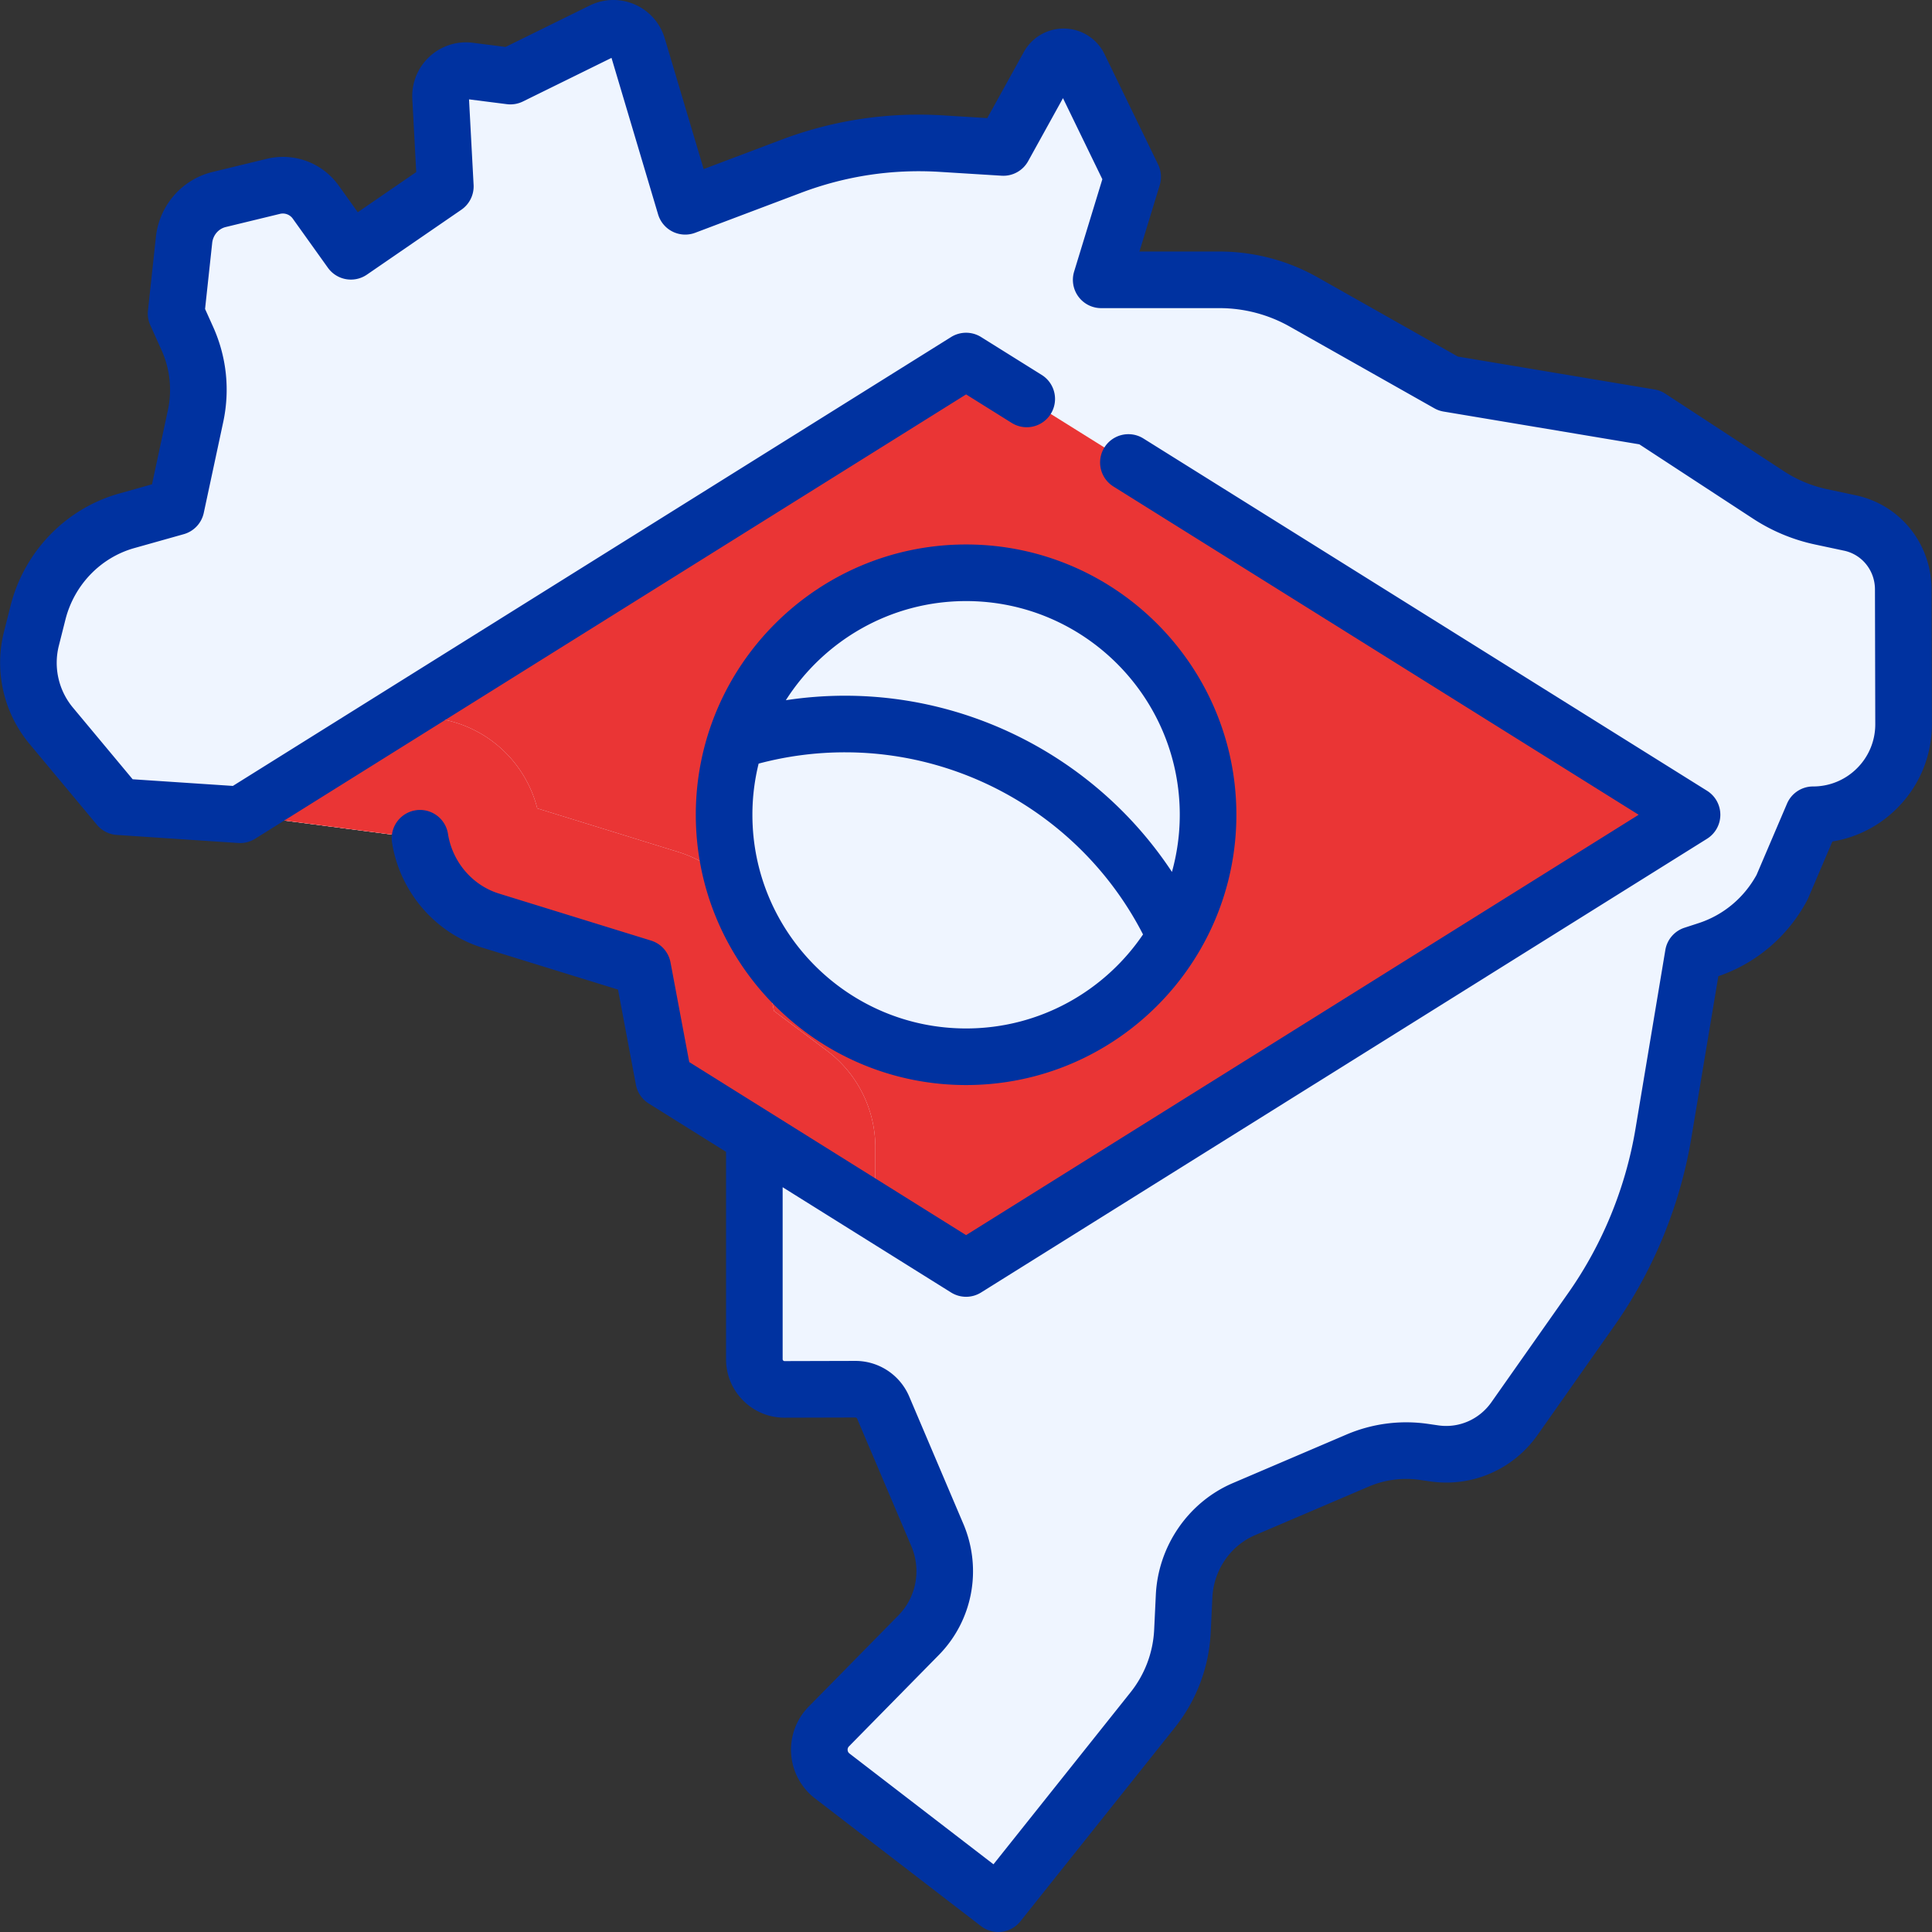
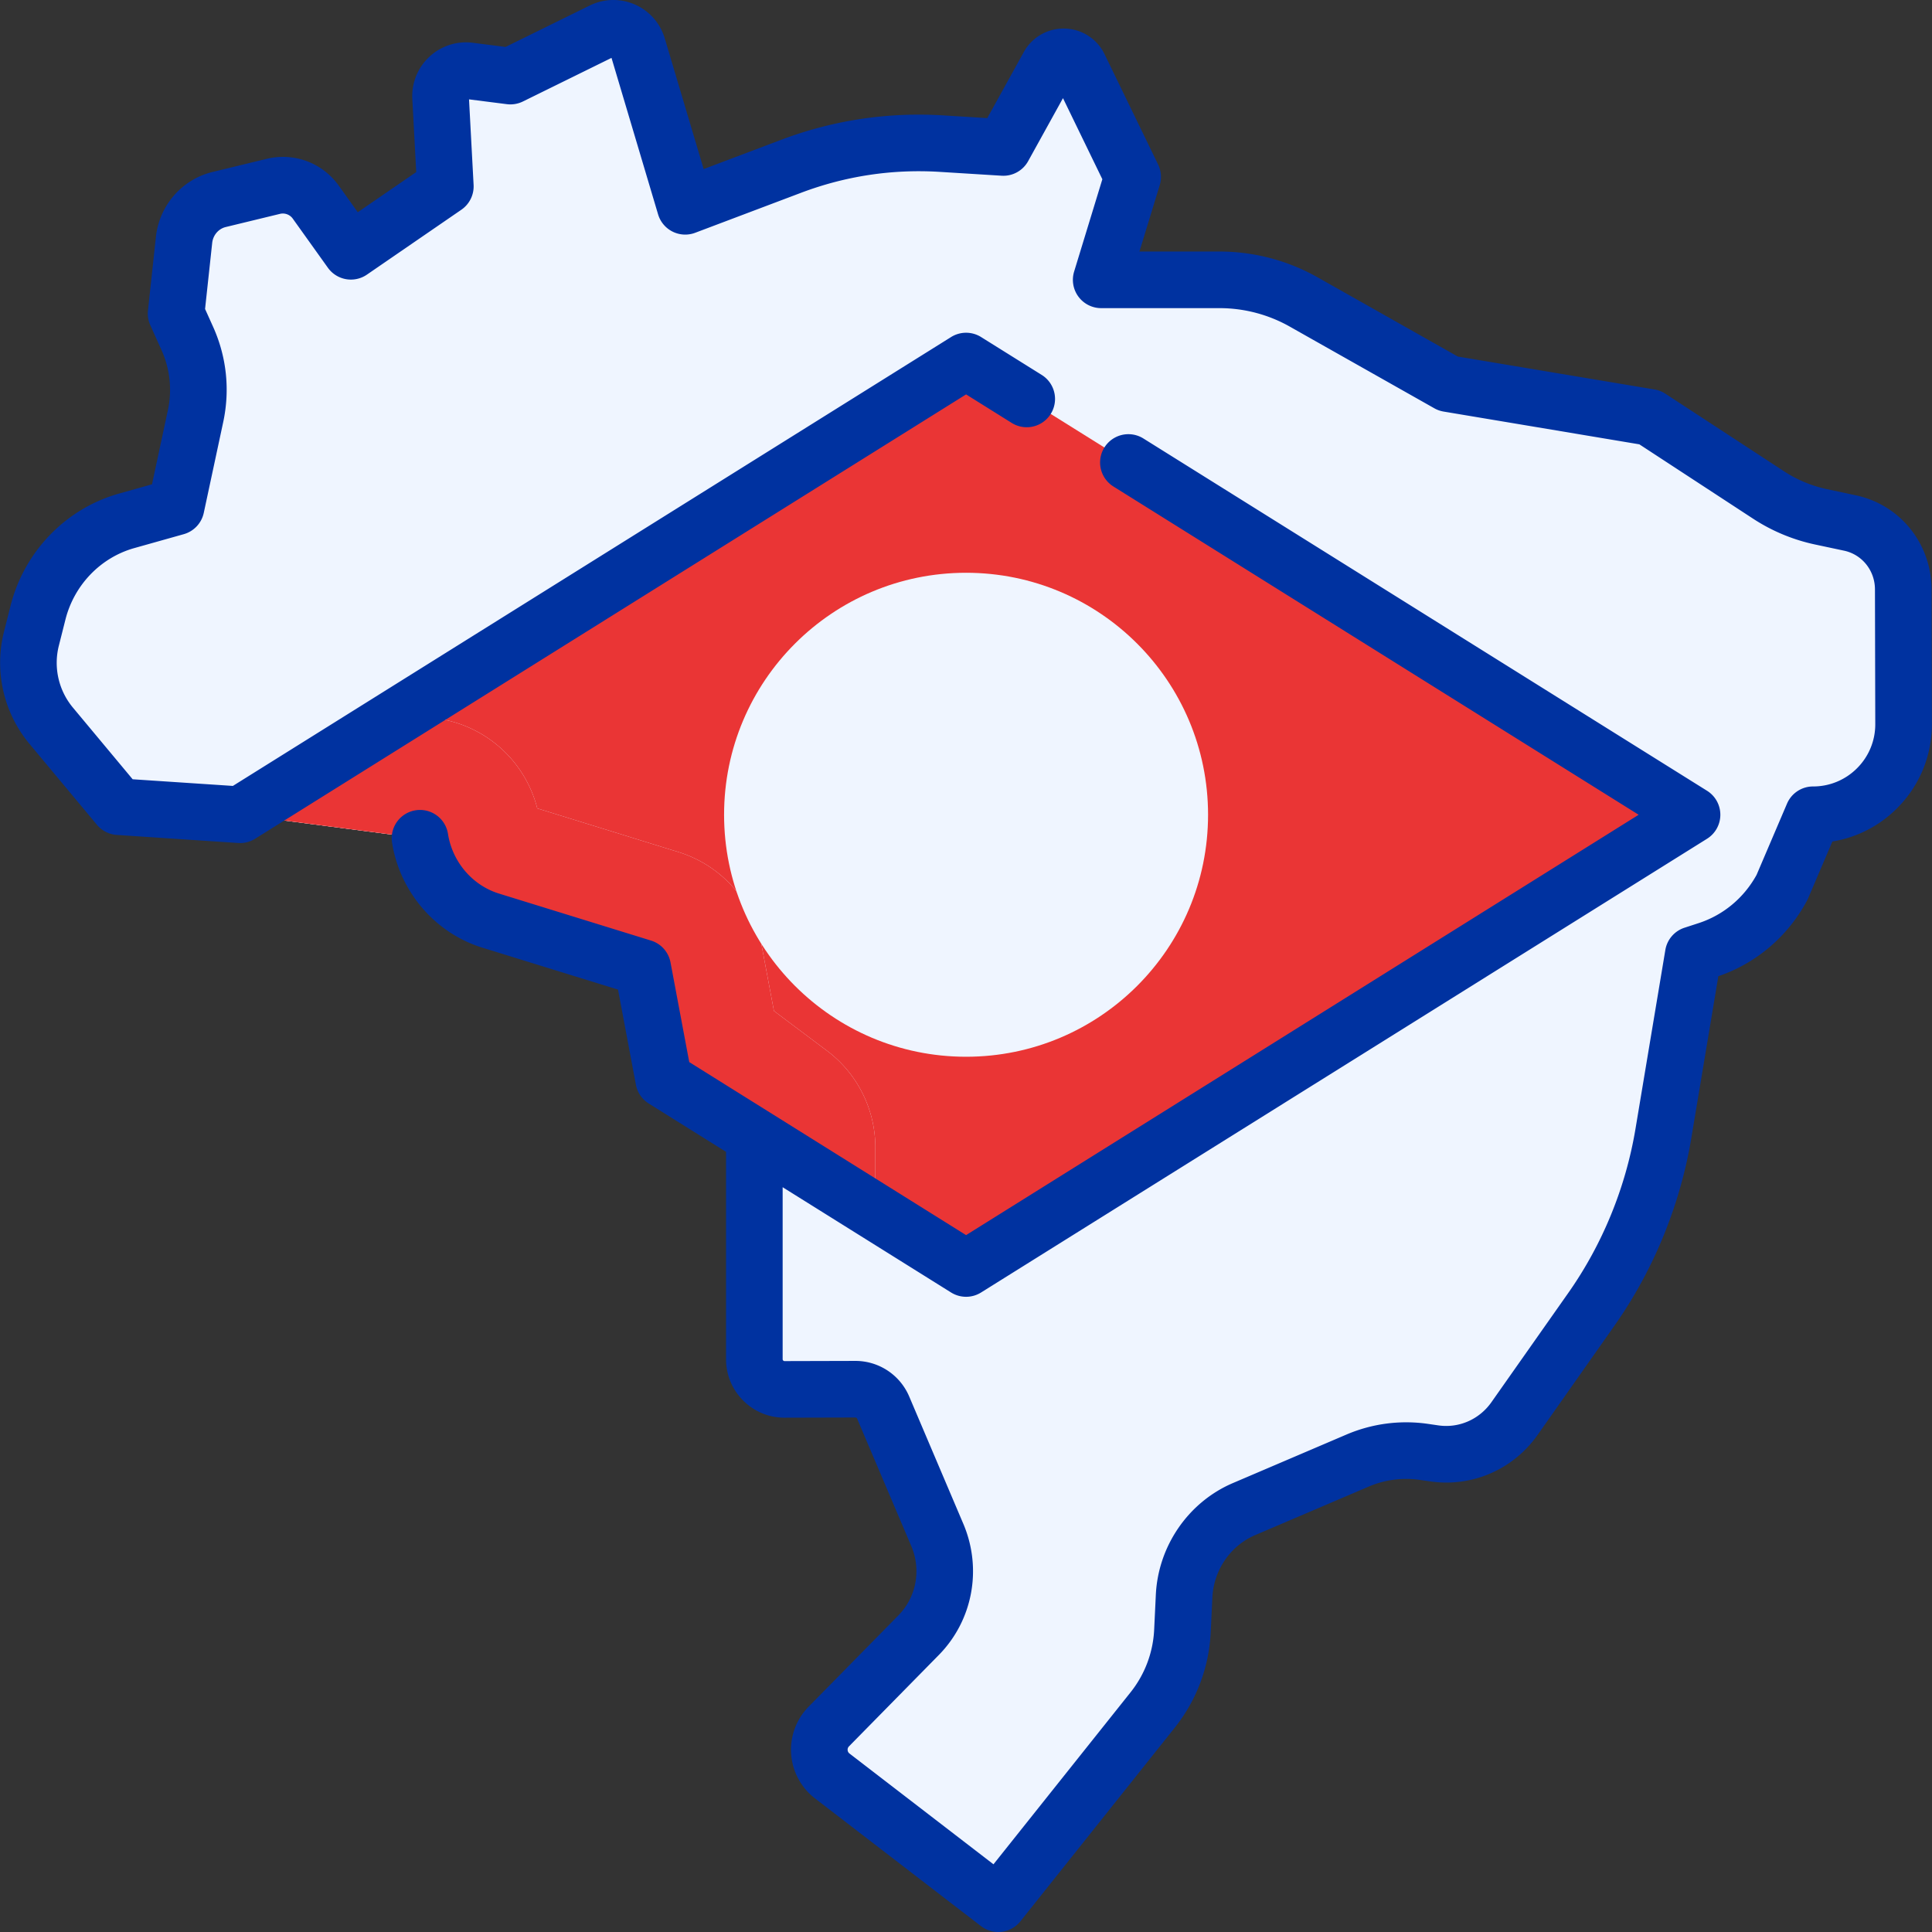
<svg xmlns="http://www.w3.org/2000/svg" width="512" height="512" x="0" y="0" viewBox="0 0 512 512" style="enable-background:new 0 0 512 512" xml:space="preserve" class="">
  <rect x="0" y="0" width="512" height="512" fill="#333333" stroke="none" />
  <g>
    <path d="M504.383 156.044c-.114-8.463-5.987-15.713-14.132-17.447l-7.615-1.621a41.197 41.197 0 0 1-13.97-5.814l-31.431-20.55-53.429-8.941-38.325-21.654a45.292 45.292 0 0 0-22.278-5.859h-31.374l8.341-27.283-14.197-29.239c-1.613-3.323-6.301-3.447-8.089-.215l-11.98 21.659-16.364-1.015a96.141 96.141 0 0 0-39.918 6.017l-28.03 10.588-12.616-42.379c-1.183-3.975-5.658-5.931-9.379-4.1l-24.332 11.974-10.915-1.388c-4.177-.531-7.815 2.85-7.59 7.055l1.259 23.565-25.024 17.195-9.304-13.011a10.747 10.747 0 0 0-11.275-4.192l-14.36 3.485c-5.004 1.214-8.718 5.496-9.279 10.697L46.668 83.1l2.949 6.543a33.289 33.289 0 0 1 2.202 20.65l-5.151 24.049-13.113 3.689c-11.551 3.249-20.51 12.533-23.49 24.339l-1.751 6.938a25.995 25.995 0 0 0 5.239 23.007l13.499 16.193a16.032 16.032 0 0 0 11.252 5.731l25.331 1.682 47.674 6.222c1.621 10.317 8.886 18.789 18.714 21.828l40.295 12.458 5.577 29.654 24.014 14.973v59.132a8.016 8.016 0 0 0 8.038 8.016l18.708-.05a8.016 8.016 0 0 1 7.399 4.88l14.478 34.065c3.69 8.992 1.677 19.359-5.098 26.248l-23.79 24.196c-3.691 3.754-3.267 9.891.906 13.101l44 33.854 40.895-51.308a36.49 36.49 0 0 0 7.913-20.995l.442-9.209c.487-10.154 6.662-19.122 15.877-23.06l30.097-12.861a32.785 32.785 0 0 1 17.593-2.297l2.723.395c8.239 1.197 16.448-2.371 21.29-9.255l20.383-28.978c9.735-13.841 16.25-29.752 19.051-46.529l7.916-47.412 3.718-1.21c8.466-2.755 15.564-8.72 19.821-16.656l8.203-19.202c13.273 0 24.023-10.776 23.993-24.048l-.082-35.829z" style="" fill="#eff5ff" data-original="#96d200" class="" opacity="1" />
    <path d="M256.023 95.679 63.642 215.922l47.668 6.221c1.621 10.317 8.886 18.789 18.714 21.828l40.295 12.458 5.578 29.654.027.021c30.158 18.849 66.6 41.624 80.098 50.058l192.387-120.241L256.023 95.679z" style="" fill="#ea3535" data-original="#ffe17d" class="" opacity="1" />
    <path d="M80.656 67.012h.04-.04M278.043 394.558l-14.479-34.066c-5.591-13.154-17.621-22.178-31.59-24.043v-32.352a32.063 32.063 0 0 0-12.823-25.649l-14.046-10.537-3.274-17.409a32.065 32.065 0 0 0-22.041-24.707l-37.407-11.565c-3.208-12.622-13.813-22.171-26.924-23.882l-47.674-6.222-2.14-.206-17.321-1.083a7.735 7.735 0 0 1-1.639-15.158l8.663-2.47a32.063 32.063 0 0 0 22.671-24.151l6.555-29.507 51.602-35.726a32.064 32.064 0 0 0 13.814-28.836l-2.476-32.853-12.253 6.03-10.915-1.388c-4.177-.531-7.815 2.85-7.59 7.055l1.259 23.565-25.02 17.194-9.304-13.011a10.747 10.747 0 0 0-11.275-4.192l-14.36 3.485c-5.004 1.214-8.718 5.496-9.279 10.697L46.668 83.1l2.949 6.543a33.289 33.289 0 0 1 2.202 20.65l-5.151 24.049-13.113 3.689c-11.551 3.249-20.51 12.533-23.49 24.339l-1.751 6.938a25.995 25.995 0 0 0 5.239 23.007l13.499 16.193a16.032 16.032 0 0 0 11.252 5.731l25.331 1.682 47.674 6.222c1.621 10.317 8.886 18.789 18.714 21.828l40.295 12.458 5.577 29.654 24.014 14.973v59.132a8.016 8.016 0 0 0 8.038 8.016l18.708-.05a8.016 8.016 0 0 1 7.399 4.88l14.478 34.065c3.69 8.992 1.677 19.359-5.098 26.248l-23.79 24.196c-3.691 3.754-3.267 9.891.906 13.101l16.624 12.79 28.308-26.804c.276-.262.549-.529.817-.801 15.811-16.079 20.482-39.985 11.744-61.271zM305.941 32.941h.04-.04" style="" fill="#eff5ff" data-original="#82c300" class="" opacity="1" />
    <path d="M231.974 304.097a32.063 32.063 0 0 0-12.823-25.649l-14.046-10.537-3.274-17.409a32.063 32.063 0 0 0-22.041-24.707l-37.407-11.565c-3.208-12.622-13.813-22.171-26.924-23.882l-9.016-1.177-42.801 26.75 47.667 6.221c1.621 10.317 8.886 18.789 18.714 21.828l40.295 12.458 5.577 29.654.027.021 56.05 35.03v-17.036h.002z" style="" fill="#ea3535" data-original="#ffd164" class="" opacity="1" />
    <circle cx="256.019" cy="215.92" r="64.13" style="" fill="#eff5ff" data-original="#0096dc" class="" opacity="1" />
    <path d="M511.883 155.943c-.163-12.051-8.417-22.201-20.071-24.681l-7.616-1.622a33.587 33.587 0 0 1-11.428-4.756l-31.431-20.549a7.508 7.508 0 0 0-2.866-1.12l-52.126-8.724-37.175-21.004a52.899 52.899 0 0 0-25.968-6.829h-21.238l5.377-17.59a7.496 7.496 0 0 0-.426-5.469L292.719 14.36a12.016 12.016 0 0 0-10.526-6.787 12.009 12.009 0 0 0-10.873 6.218l-9.685 17.51-11.636-.722c-14.738-.911-29.215 1.27-43.029 6.487l-20.491 7.74-10.316-34.654a14.172 14.172 0 0 0-7.921-8.96 14.168 14.168 0 0 0-11.958.27l-22.31 10.979-8.679-1.104c-4.203-.536-8.394.813-11.498 3.698s-4.754 6.966-4.528 11.197l1.035 19.365-15.49 10.645-5.022-7.024c-4.354-6.089-11.866-8.882-19.145-7.118l-14.36 3.485c-8.055 1.955-14.07 8.859-14.967 17.181l-2.108 19.528a7.487 7.487 0 0 0 .619 3.886l2.95 6.545a25.619 25.619 0 0 1 1.706 15.996l-4.204 19.625-8.758 2.463c-14.096 3.966-25.104 15.355-28.73 29.723l-1.751 6.938c-2.614 10.358-.09 21.441 6.75 29.645l17.897 21.47a7.5 7.5 0 0 0 5.264 2.681l32.185 2.136.001-.014c.168.011.334.031.503.031a7.472 7.472 0 0 0 3.968-1.141l188.411-117.757 12.097 7.561a7.5 7.5 0 0 0 7.95-12.72L259.998 89.32a7.5 7.5 0 0 0-7.95 0L61.716 208.277l-26.561-1.763-15.84-19.002a18.553 18.553 0 0 1-3.728-16.37l1.751-6.938c2.315-9.176 9.308-16.439 18.248-18.954l13.113-3.688a7.5 7.5 0 0 0 5.303-5.649l5.151-24.049c1.835-8.565.902-17.314-2.697-25.3l-2.112-4.686 1.889-17.501c.222-2.052 1.665-3.745 3.592-4.212l14.36-3.485a3.232 3.232 0 0 1 3.406 1.266l9.304 13.011a7.5 7.5 0 0 0 10.348 1.818l25.023-17.195a7.501 7.501 0 0 0 3.242-6.582l-1.211-22.666 10.022 1.274a7.494 7.494 0 0 0 4.257-.711l23.481-11.556 12.345 41.471a7.5 7.5 0 0 0 9.839 4.876l28.03-10.588c11.813-4.462 24.192-6.331 36.8-5.547l16.368 1.015a7.5 7.5 0 0 0 7.027-3.856l9.235-16.698 10.434 21.489-7.479 24.465a7.499 7.499 0 0 0 7.173 9.693h31.374c6.5 0 12.929 1.69 18.589 4.888l38.325 21.654c.76.43 1.59.723 2.452.867l51.877 8.683 30.115 19.689a48.514 48.514 0 0 0 16.513 6.872l7.615 1.621c4.758 1.013 8.127 5.212 8.194 10.128l.083 35.828a16.386 16.386 0 0 1-4.817 11.687 16.383 16.383 0 0 1-11.676 4.844 7.5 7.5 0 0 0-6.897 4.554l-8.064 18.878c-3.371 6.122-8.823 10.66-15.383 12.795l-3.718 1.21a7.5 7.5 0 0 0-5.077 5.896l-7.916 47.412c-2.602 15.579-8.753 30.603-17.789 43.45l-20.383 28.978c-3.226 4.586-8.623 6.94-14.078 6.149l-2.723-.396a40.264 40.264 0 0 0-21.613 2.821l-30.103 12.863c-11.784 5.036-19.8 16.653-20.421 29.597l-.441 9.208a28.825 28.825 0 0 1-6.287 16.681l-36.299 45.542-38.158-29.358a1.238 1.238 0 0 1-.493-.919 1.24 1.24 0 0 1 .361-.979l23.791-24.195c8.909-9.061 11.535-22.545 6.652-34.44l-14.479-34.065a15.485 15.485 0 0 0-14.28-9.447h-.041l-18.708.05a.49.49 0 0 1-.366-.151c-.151-.151-.151-.313-.151-.365v-45.566l44.638 27.899a7.495 7.495 0 0 0 7.95 0L452.384 222.28a7.5 7.5 0 0 0 0-12.72l-149.372-93.357a7.5 7.5 0 0 0-7.95 12.72l139.196 86.998-178.235 111.397-73.364-45.852-4.969-26.423a7.499 7.499 0 0 0-5.155-5.779l-40.295-12.458c-7.044-2.178-12.352-8.39-13.521-15.827a7.5 7.5 0 0 0-14.819 2.329c2.051 13.049 11.436 23.973 23.908 27.829l35.975 11.122 4.741 25.211a7.472 7.472 0 0 0 3.399 4.968l-.003.006 20.489 12.805v54.941c0 4.152 1.619 8.054 4.559 10.986a15.413 15.413 0 0 0 10.957 4.53h.042l18.708-.05c.208 0 .395.123.476.314l14.442 33.979c2.563 6.248 1.187 13.369-3.507 18.143l-23.791 24.195c-3.264 3.319-4.951 7.886-4.63 12.53s2.621 8.935 6.311 11.773l44 33.854a7.468 7.468 0 0 0 4.569 1.556c2.207 0 4.391-.97 5.87-2.826l40.895-51.308c5.795-7.271 9.094-16.024 9.54-25.312l.441-9.208c.348-7.244 4.796-13.729 11.333-16.522l30.102-12.863a25.287 25.287 0 0 1 13.563-1.771l2.722.396c11.084 1.611 22.006-3.126 28.503-12.363l20.383-28.978c10.321-14.673 17.346-31.828 20.315-49.609l7.167-42.929c10.079-3.45 18.407-10.546 23.5-20.04.104-.195.201-.395.288-.599l6.434-15.061c6.476-1.054 12.441-4.101 17.167-8.837 5.951-5.965 9.218-13.89 9.199-22.316l-.084-35.911z" fill="#0032a0" opacity="1" data-original="#000000" class="" />
-     <path d="M327.651 215.921c0-39.496-32.132-71.629-71.628-71.629s-71.629 32.133-71.629 71.629 32.133 71.629 71.629 71.629 71.628-32.133 71.628-71.629zm-71.628-56.629c31.225 0 56.628 25.404 56.628 56.629 0 5.246-.732 10.322-2.074 15.147-18.996-28.781-51.517-46.695-86.619-46.695-5.28 0-10.526.404-15.702 1.19 10.063-15.777 27.707-26.271 47.767-26.271zm-56.629 56.629c0-4.673.58-9.211 1.652-13.557a88.886 88.886 0 0 1 22.912-2.991c33.278 0 63.846 18.822 78.955 48.264-10.193 15.023-27.408 24.914-46.89 24.914-31.225-.002-56.629-25.405-56.629-56.63z" fill="#0032a0" opacity="1" data-original="#000000" class="" />
  </g>
</svg>